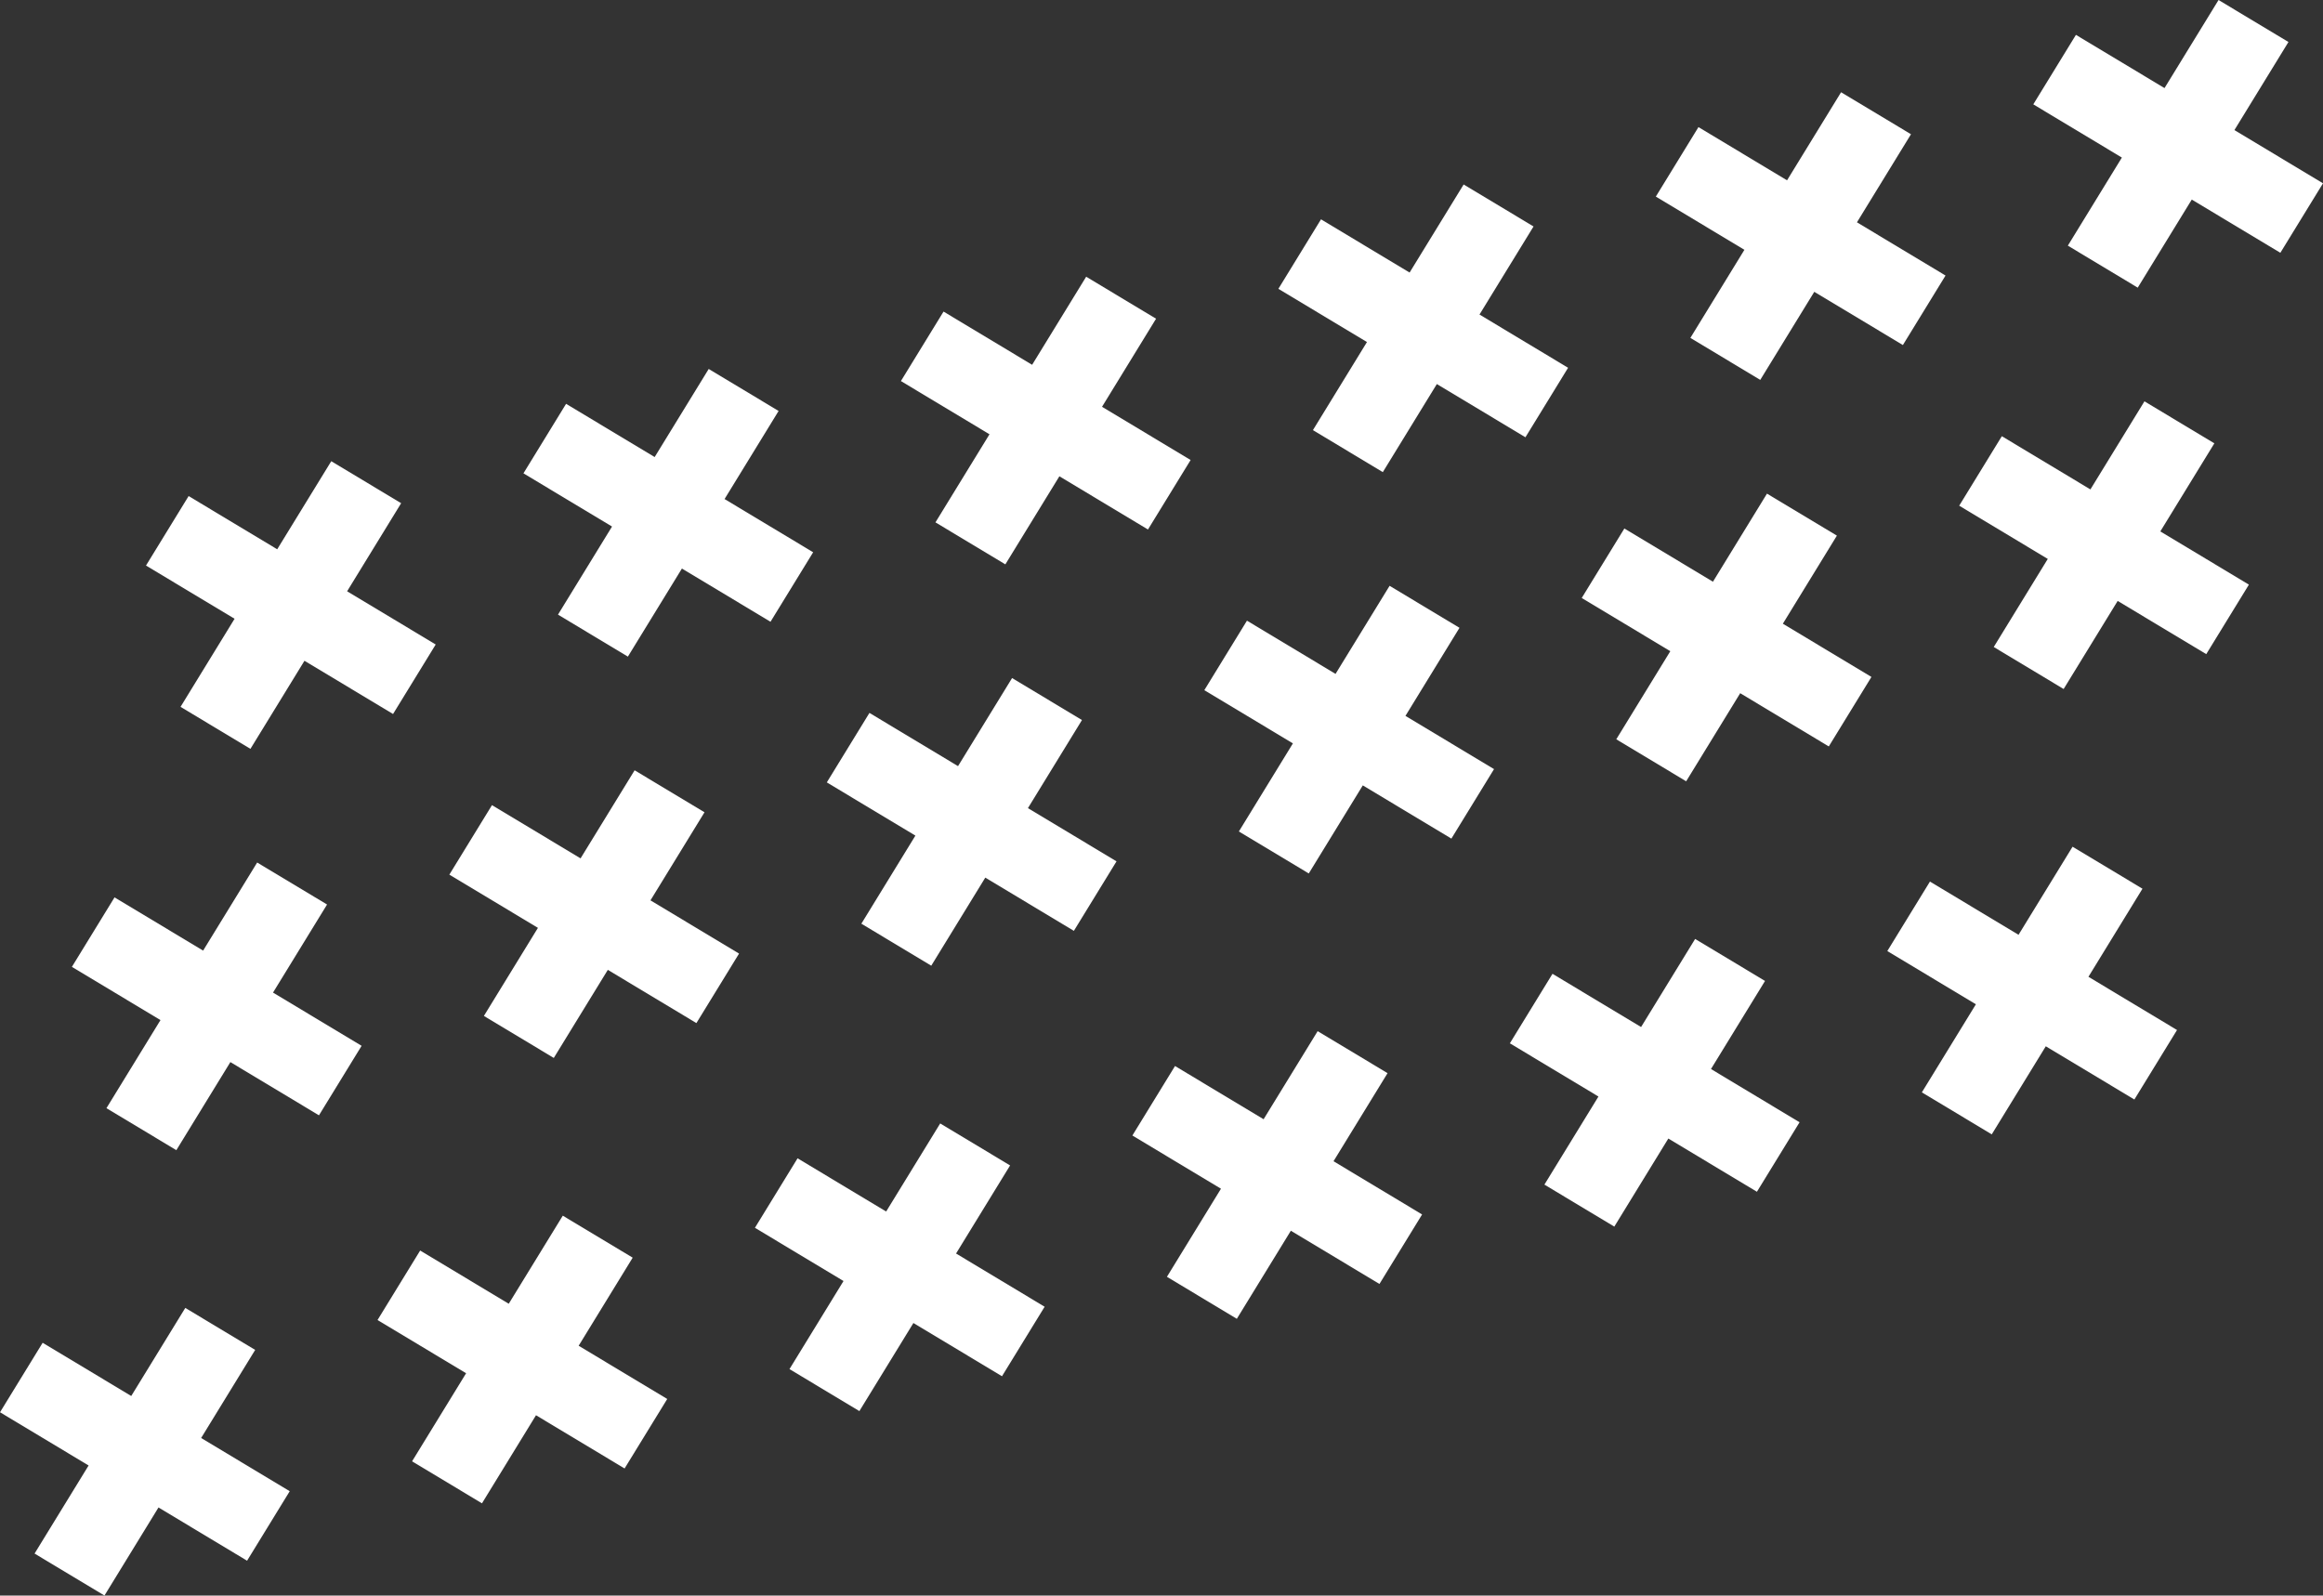
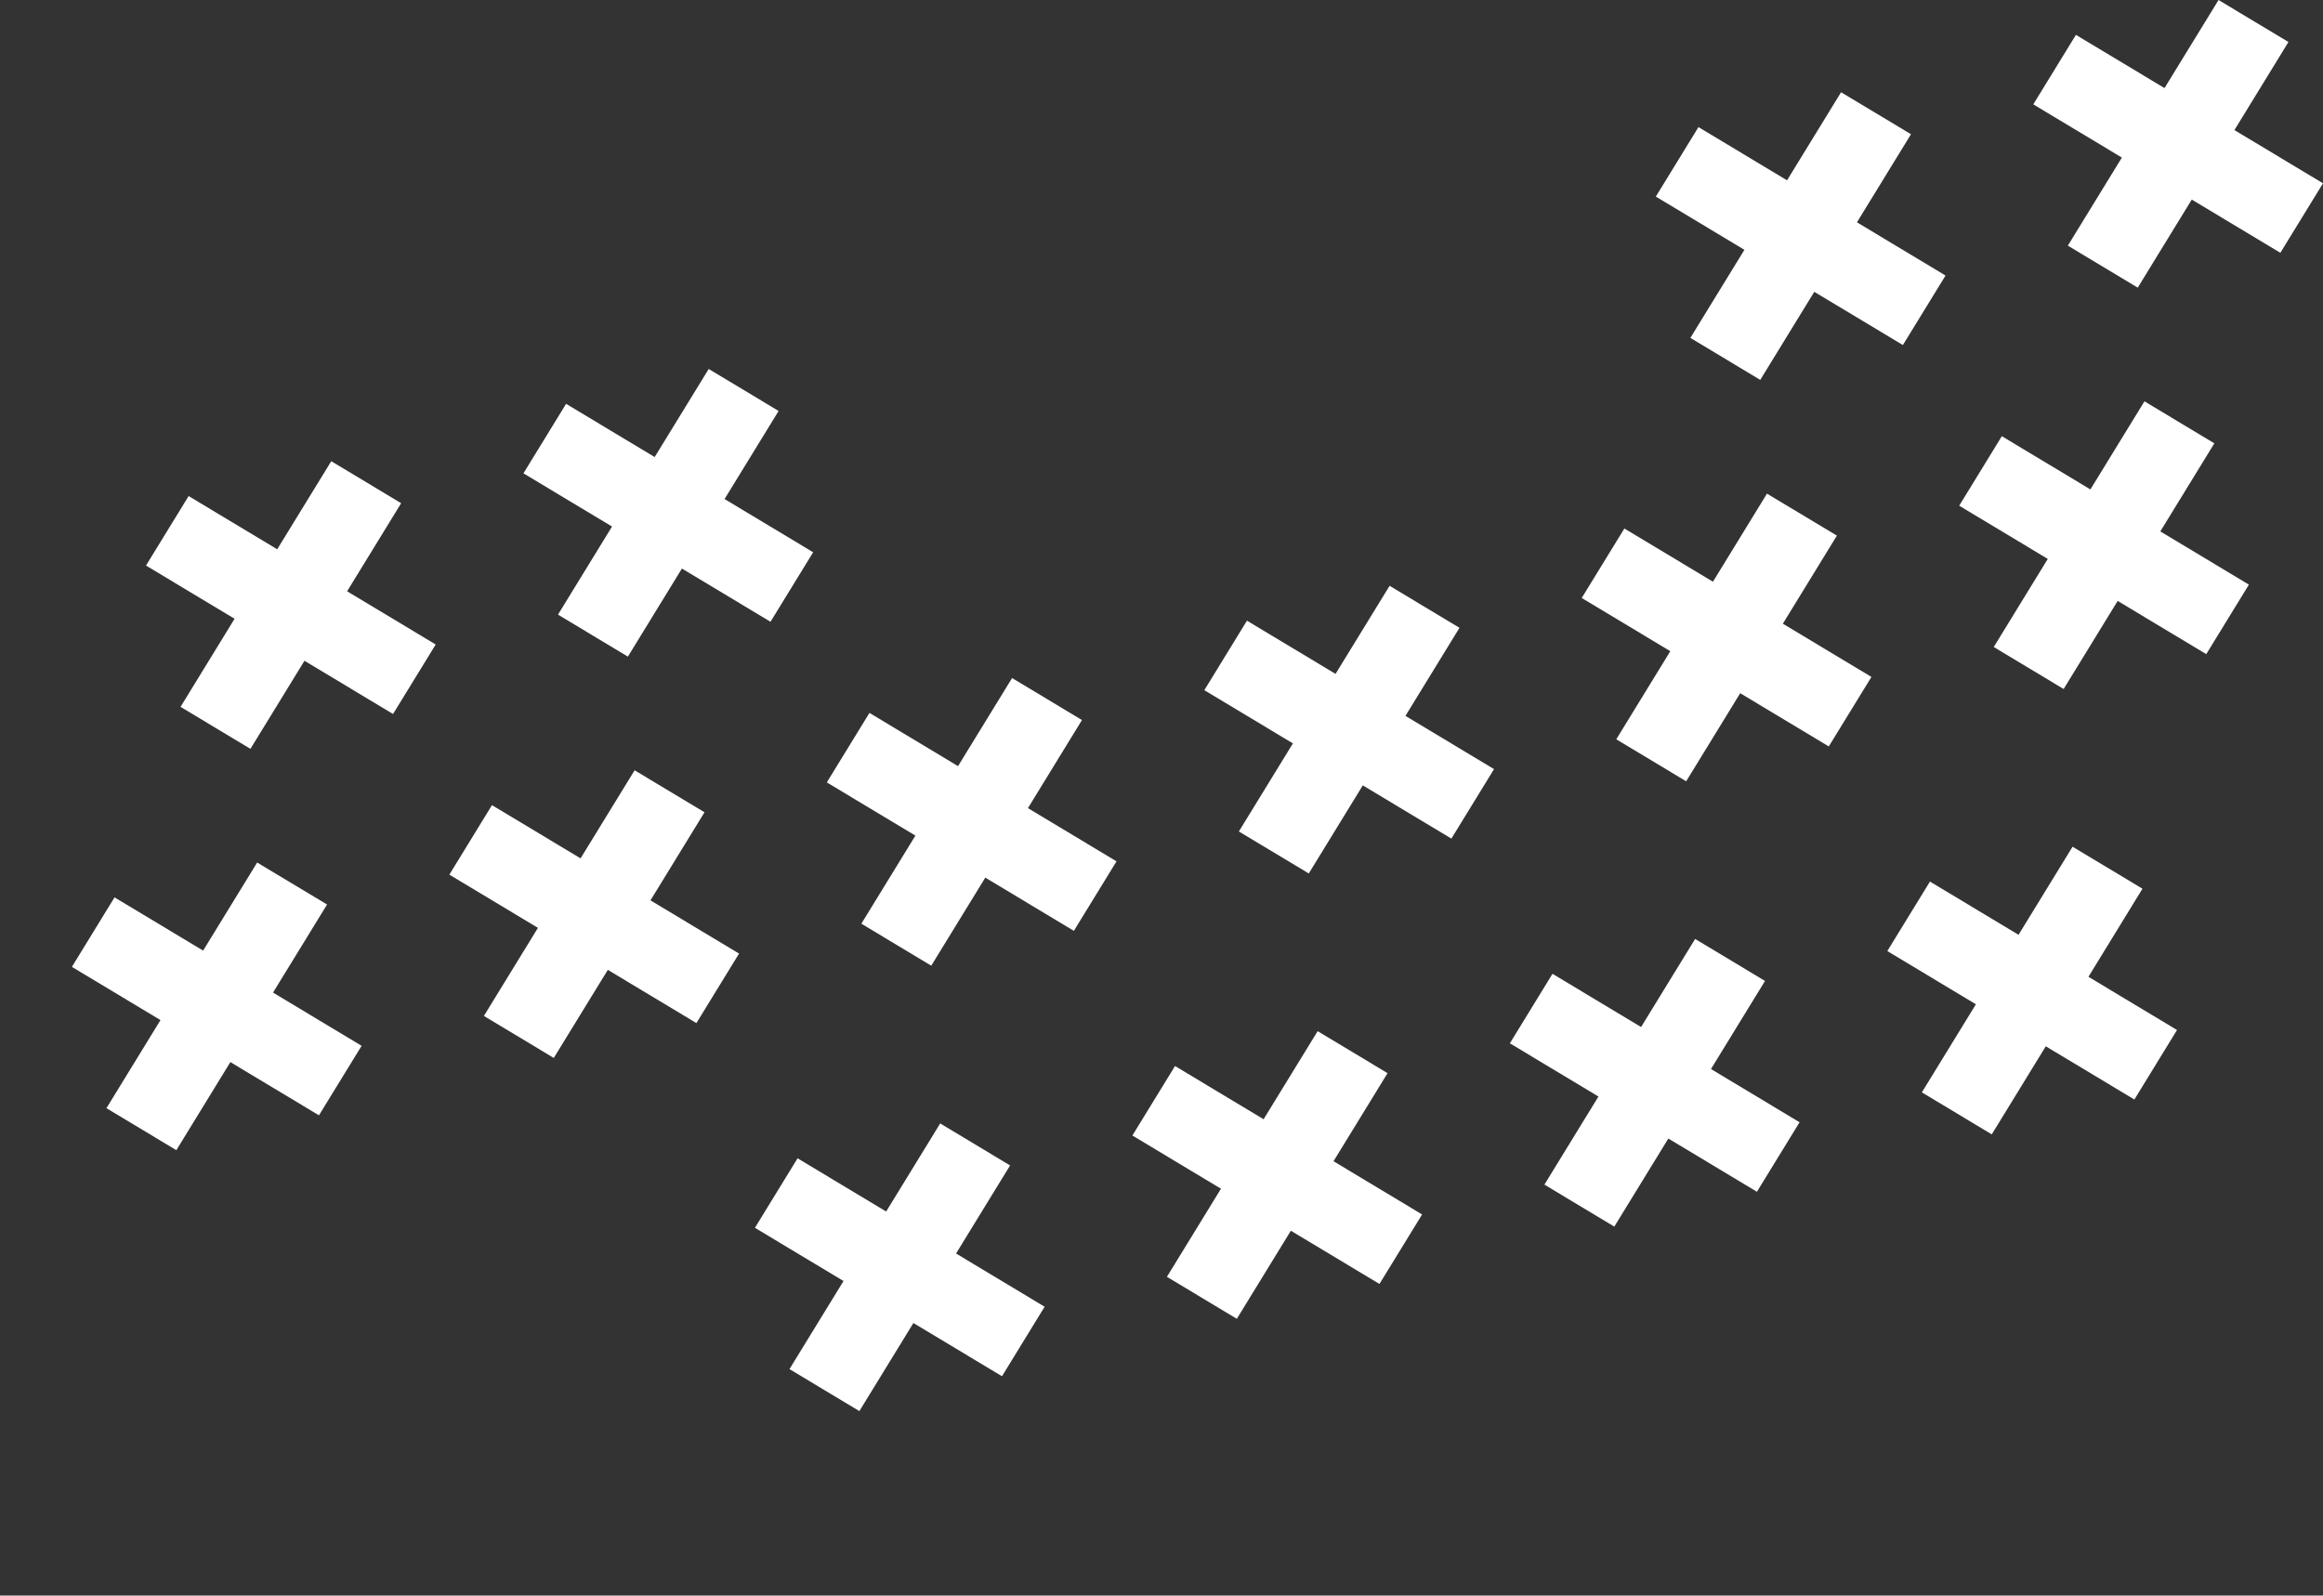
<svg xmlns="http://www.w3.org/2000/svg" width="154.249" height="105.971" viewBox="0 0 154.249 105.971">
  <rect x="0" y="0" width="154.249" height="105.971" fill="#333333" stroke="none" />
  <g id="Grupo_841" data-name="Grupo 841" transform="translate(-3981.027 -4211.625)">
    <g id="Grupo_724" data-name="Grupo 724">
      <g id="Grupo_717" data-name="Grupo 717">
        <path id="Trazado_8998" data-name="Trazado 8998" d="M4047.56,4303.029l2.832-4.616-5.882-3.535,3.588-5.85-4.641-2.789-3.589,5.85-5.882-3.535-2.831,4.616,5.882,3.535-3.588,5.85,4.641,2.789,3.588-5.85Z" fill="#fff" />
      </g>
      <g id="Grupo_723" data-name="Grupo 723">
        <g id="Grupo_718" data-name="Grupo 718">
          <path id="Trazado_8999" data-name="Trazado 8999" d="M4122.751,4284.65l2.832-4.616-5.882-3.535,3.588-5.85-4.642-2.789-3.588,5.85-5.882-3.535-2.831,4.615,5.882,3.535-3.588,5.85,4.641,2.79,3.588-5.85Z" fill="#fff" />
        </g>
        <g id="Grupo_719" data-name="Grupo 719">
          <path id="Trazado_9000" data-name="Trazado 9000" d="M4097.688,4290.777l2.832-4.616-5.882-3.536,3.588-5.85-4.641-2.789-3.589,5.85-5.882-3.535-2.831,4.616,5.882,3.535-3.588,5.85,4.641,2.79,3.588-5.85Z" fill="#fff" />
        </g>
        <g id="Grupo_720" data-name="Grupo 720">
          <path id="Trazado_9001" data-name="Trazado 9001" d="M4072.624,4296.9l2.832-4.616-5.882-3.535,3.588-5.85-4.642-2.789-3.589,5.85-5.882-3.535-2.831,4.615,5.882,3.535-3.588,5.85,4.641,2.79,3.588-5.85Z" fill="#fff" />
        </g>
        <g id="Grupo_721" data-name="Grupo 721">
-           <path id="Trazado_9002" data-name="Trazado 9002" d="M4022.5,4309.155l2.832-4.616-5.882-3.535,3.588-5.85-4.641-2.789-3.589,5.85-5.882-3.535-2.831,4.615,5.882,3.535-3.588,5.85,4.641,2.79,3.588-5.85Z" fill="#fff" />
-         </g>
+           </g>
        <g id="Grupo_722" data-name="Grupo 722">
-           <path id="Trazado_9003" data-name="Trazado 9003" d="M3997.433,4315.281l2.832-4.616-5.882-3.535,3.588-5.85-4.641-2.789-3.589,5.85-5.882-3.535-2.831,4.615,5.882,3.535-3.588,5.85,4.641,2.789,3.588-5.85Z" fill="#fff" />
-         </g>
+           </g>
      </g>
    </g>
    <g id="Grupo_732" data-name="Grupo 732">
      <g id="Grupo_725" data-name="Grupo 725">
-         <path id="Trazado_9004" data-name="Trazado 9004" d="M4057.253,4246.793l2.832-4.616-5.882-3.535,3.588-5.85-4.641-2.789-3.589,5.85-5.882-3.535-2.831,4.615,5.882,3.535-3.588,5.85,4.641,2.79,3.588-5.85Z" fill="#fff" />
-       </g>
+         </g>
      <g id="Grupo_731" data-name="Grupo 731">
        <g id="Grupo_726" data-name="Grupo 726">
          <path id="Trazado_9005" data-name="Trazado 9005" d="M4132.444,4228.415l2.832-4.616-5.882-3.535,3.588-5.85-4.642-2.789-3.588,5.85-5.882-3.535-2.831,4.615,5.882,3.535-3.588,5.85,4.641,2.79,3.588-5.85Z" fill="#fff" />
        </g>
        <g id="Grupo_727" data-name="Grupo 727">
          <path id="Trazado_9006" data-name="Trazado 9006" d="M4107.38,4234.541l2.832-4.616-5.882-3.535,3.588-5.85-4.642-2.789-3.588,5.85-5.882-3.535-2.831,4.615,5.882,3.535-3.588,5.85,4.64,2.79,3.588-5.85Z" fill="#fff" />
        </g>
        <g id="Grupo_728" data-name="Grupo 728">
-           <path id="Trazado_9007" data-name="Trazado 9007" d="M4082.317,4240.667l2.832-4.616-5.882-3.536,3.588-5.849-4.641-2.789-3.589,5.85-5.882-3.536-2.831,4.616,5.882,3.535-3.588,5.85,4.641,2.79,3.588-5.85Z" fill="#fff" />
-         </g>
+           </g>
        <g id="Grupo_729" data-name="Grupo 729">
          <path id="Trazado_9008" data-name="Trazado 9008" d="M4032.189,4252.92l2.832-4.616-5.882-3.535,3.588-5.85-4.641-2.789-3.589,5.85-5.882-3.535-2.831,4.616,5.882,3.535-3.588,5.85,4.641,2.789,3.588-5.85Z" fill="#fff" />
        </g>
        <g id="Grupo_730" data-name="Grupo 730">
          <path id="Trazado_9009" data-name="Trazado 9009" d="M4007.126,4259.046l2.832-4.616-5.882-3.535,3.588-5.85-4.641-2.789-3.589,5.85-5.882-3.535-2.831,4.615,5.882,3.535-3.588,5.85,4.641,2.79,3.588-5.85Z" fill="#fff" />
        </g>
      </g>
    </g>
    <g id="Grupo_740" data-name="Grupo 740">
      <g id="Grupo_733" data-name="Grupo 733">
        <path id="Trazado_9010" data-name="Trazado 9010" d="M4052.333,4273.448l2.832-4.616-5.882-3.535,3.588-5.85-4.641-2.789-3.589,5.85-5.882-3.535-2.831,4.615,5.882,3.535-3.588,5.85,4.641,2.79,3.588-5.85Z" fill="#fff" />
      </g>
      <g id="Grupo_739" data-name="Grupo 739">
        <g id="Grupo_734" data-name="Grupo 734">
          <path id="Trazado_9011" data-name="Trazado 9011" d="M4127.524,4255.07l2.832-4.616-5.882-3.535,3.588-5.85-4.642-2.789-3.588,5.85-5.882-3.535-2.831,4.616,5.882,3.535-3.588,5.85,4.641,2.79,3.588-5.85Z" fill="#fff" />
        </g>
        <g id="Grupo_735" data-name="Grupo 735">
          <path id="Trazado_9012" data-name="Trazado 9012" d="M4102.46,4261.2l2.832-4.616-5.882-3.535,3.588-5.85-4.642-2.789-3.588,5.85-5.882-3.535-2.831,4.615,5.882,3.535-3.588,5.85,4.641,2.79,3.588-5.85Z" fill="#fff" />
        </g>
        <g id="Grupo_736" data-name="Grupo 736">
          <path id="Trazado_9013" data-name="Trazado 9013" d="M4077.4,4267.322l2.832-4.616-5.882-3.535,3.588-5.85-4.641-2.789-3.589,5.85-5.882-3.535-2.831,4.616,5.882,3.535-3.588,5.85,4.641,2.789,3.588-5.85Z" fill="#fff" />
        </g>
        <g id="Grupo_737" data-name="Grupo 737">
          <path id="Trazado_9014" data-name="Trazado 9014" d="M4027.269,4279.574l2.832-4.616-5.882-3.535,3.588-5.85-4.641-2.789-3.589,5.85-5.882-3.535-2.831,4.615,5.882,3.535-3.588,5.85,4.641,2.79,3.588-5.85Z" fill="#fff" />
        </g>
        <g id="Grupo_738" data-name="Grupo 738">
          <path id="Trazado_9015" data-name="Trazado 9015" d="M4002.206,4285.7l2.832-4.616-5.882-3.536,3.588-5.849-4.641-2.789-3.589,5.85-5.882-3.536-2.831,4.616,5.882,3.535-3.588,5.85,4.641,2.79,3.588-5.85Z" fill="#fff" />
        </g>
      </g>
    </g>
  </g>
</svg>